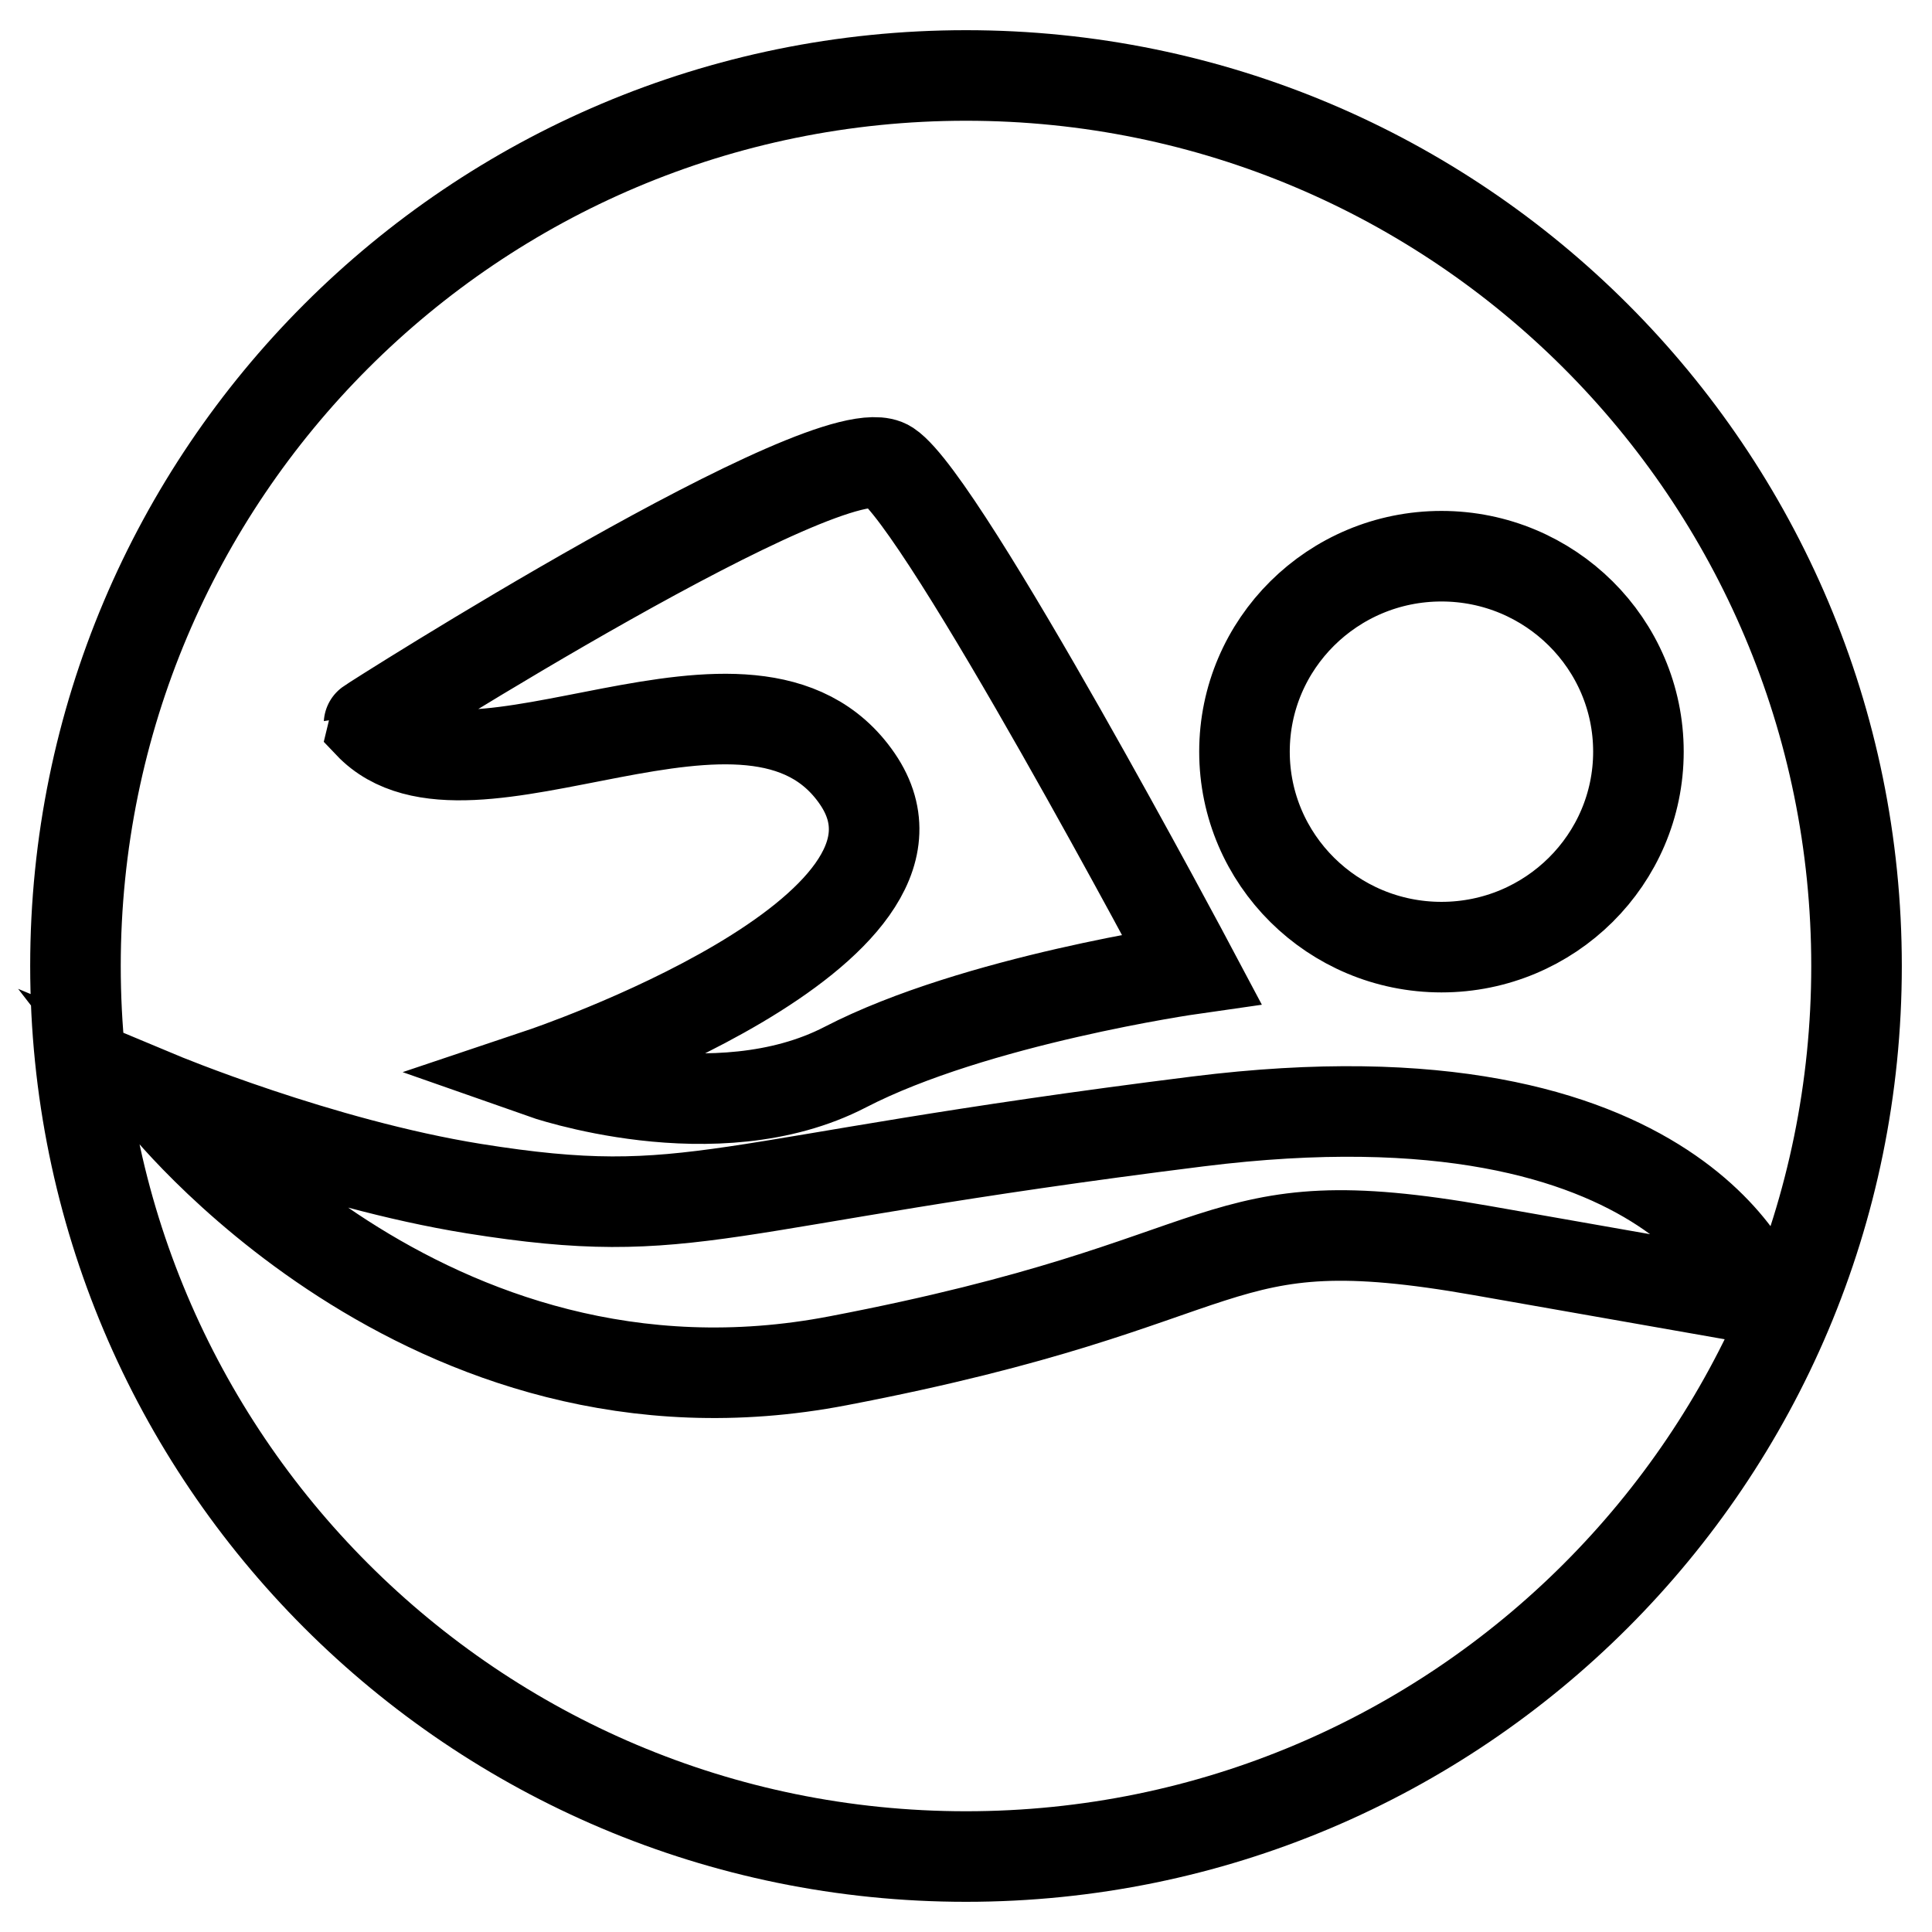
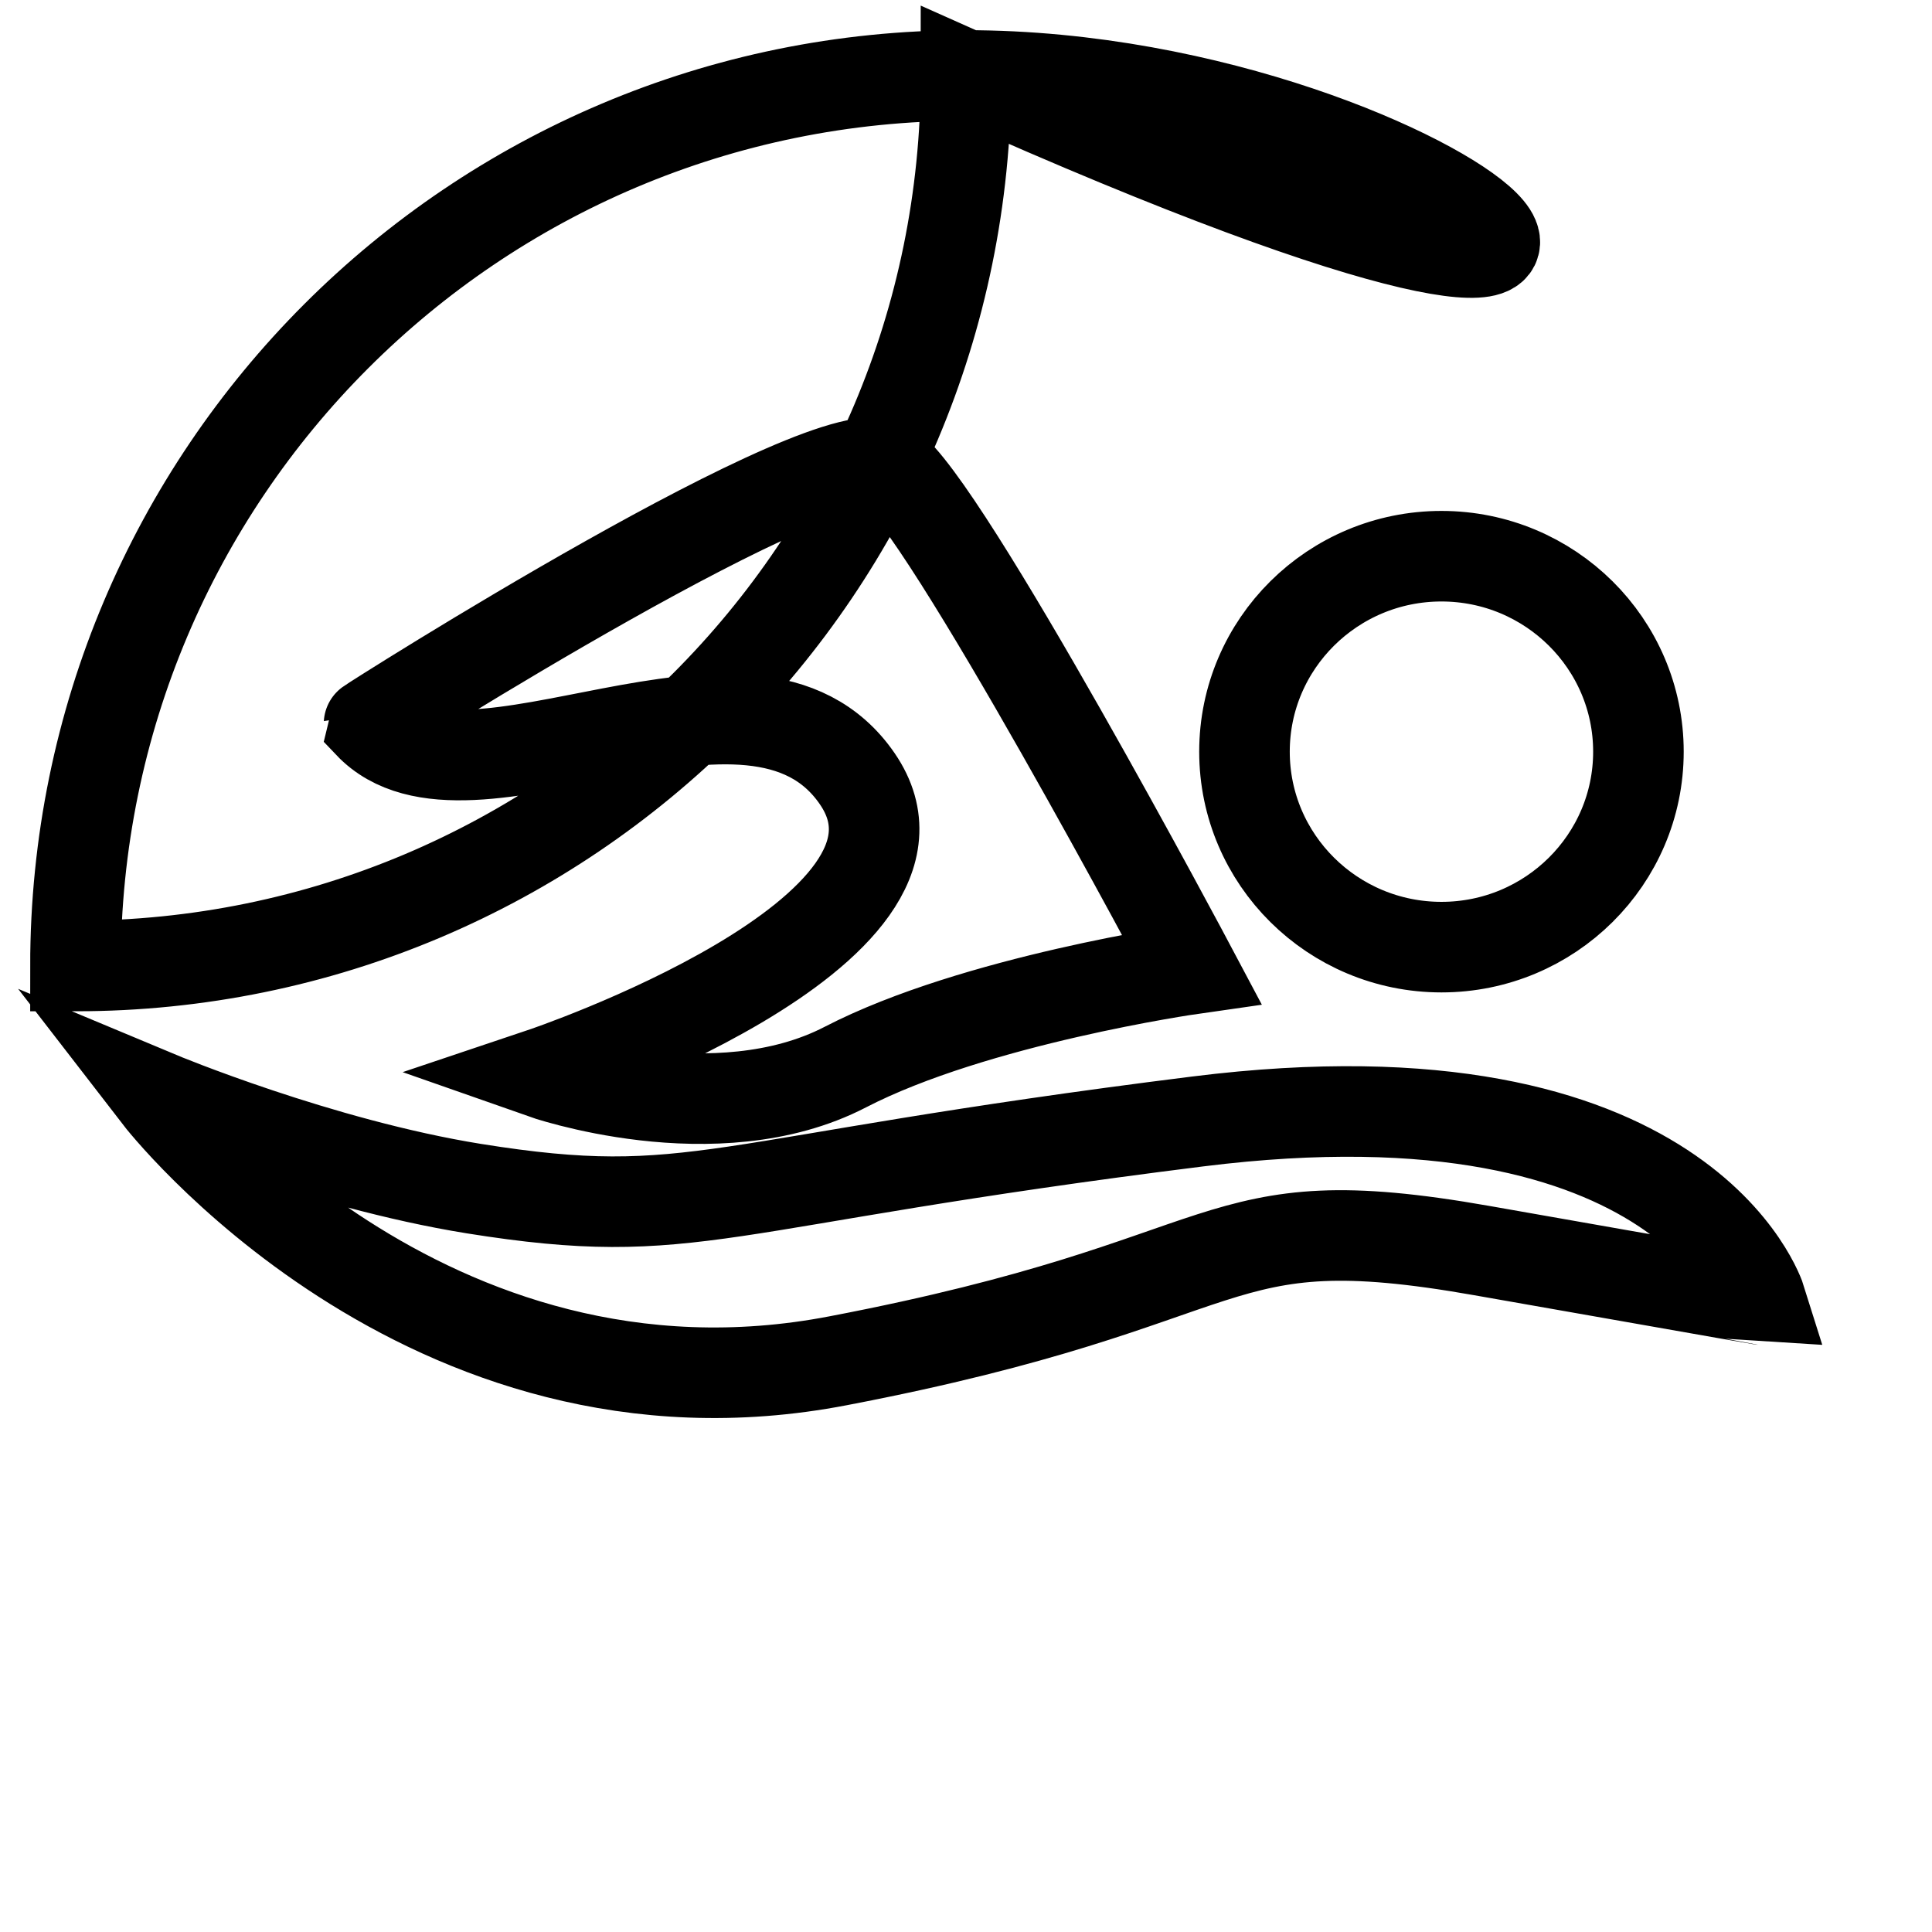
<svg xmlns="http://www.w3.org/2000/svg" version="1.1" x="0px" y="0px" viewBox="0 0 256 256" enable-background="new 0 0 256 256" xml:space="preserve">
  <g>
-     <path stroke-width="12" fill-opacity="0" stroke="#000000" d="M128,10C62.8,10,10,62.8,10,128c0,65.2,52.8,118,118,118c65.2,0,118-52.8,118-118C246,62.8,193.2,10,128,10 z M191,73.7c14.4,0,26.1,11.6,26.1,25.9s-11.7,25.9-26.1,25.9c-14.4,0-26.1-11.6-26.1-25.9S176.6,73.7,191,73.7z M117.7,61.7 c7.4,4.9,40.2,66.7,40.2,66.7s-28.7,4.1-45.9,13c-17.2,8.9-40.2,0.8-40.2,0.8s55.7-18.7,41.8-39c-13.9-20.3-51.6,6.5-64.7-7.3 C48.9,95.8,110.3,56.8,117.7,61.7z M196.3,165.7c-36.9-6.5-30.3,4.1-85.2,14.6c-54.9,10.6-90.1-35-90.1-35s21.3,8.9,41.8,12.2 c29.4,4.7,31.1-0.8,95.9-8.9c64.7-8.1,74.6,23.6,74.6,23.6S233.2,172.2,196.3,165.7z" />
+     <path stroke-width="12" fill-opacity="0" stroke="#000000" d="M128,10C62.8,10,10,62.8,10,128c65.2,0,118-52.8,118-118C246,62.8,193.2,10,128,10 z M191,73.7c14.4,0,26.1,11.6,26.1,25.9s-11.7,25.9-26.1,25.9c-14.4,0-26.1-11.6-26.1-25.9S176.6,73.7,191,73.7z M117.7,61.7 c7.4,4.9,40.2,66.7,40.2,66.7s-28.7,4.1-45.9,13c-17.2,8.9-40.2,0.8-40.2,0.8s55.7-18.7,41.8-39c-13.9-20.3-51.6,6.5-64.7-7.3 C48.9,95.8,110.3,56.8,117.7,61.7z M196.3,165.7c-36.9-6.5-30.3,4.1-85.2,14.6c-54.9,10.6-90.1-35-90.1-35s21.3,8.9,41.8,12.2 c29.4,4.7,31.1-0.8,95.9-8.9c64.7-8.1,74.6,23.6,74.6,23.6S233.2,172.2,196.3,165.7z" />
  </g>
</svg>